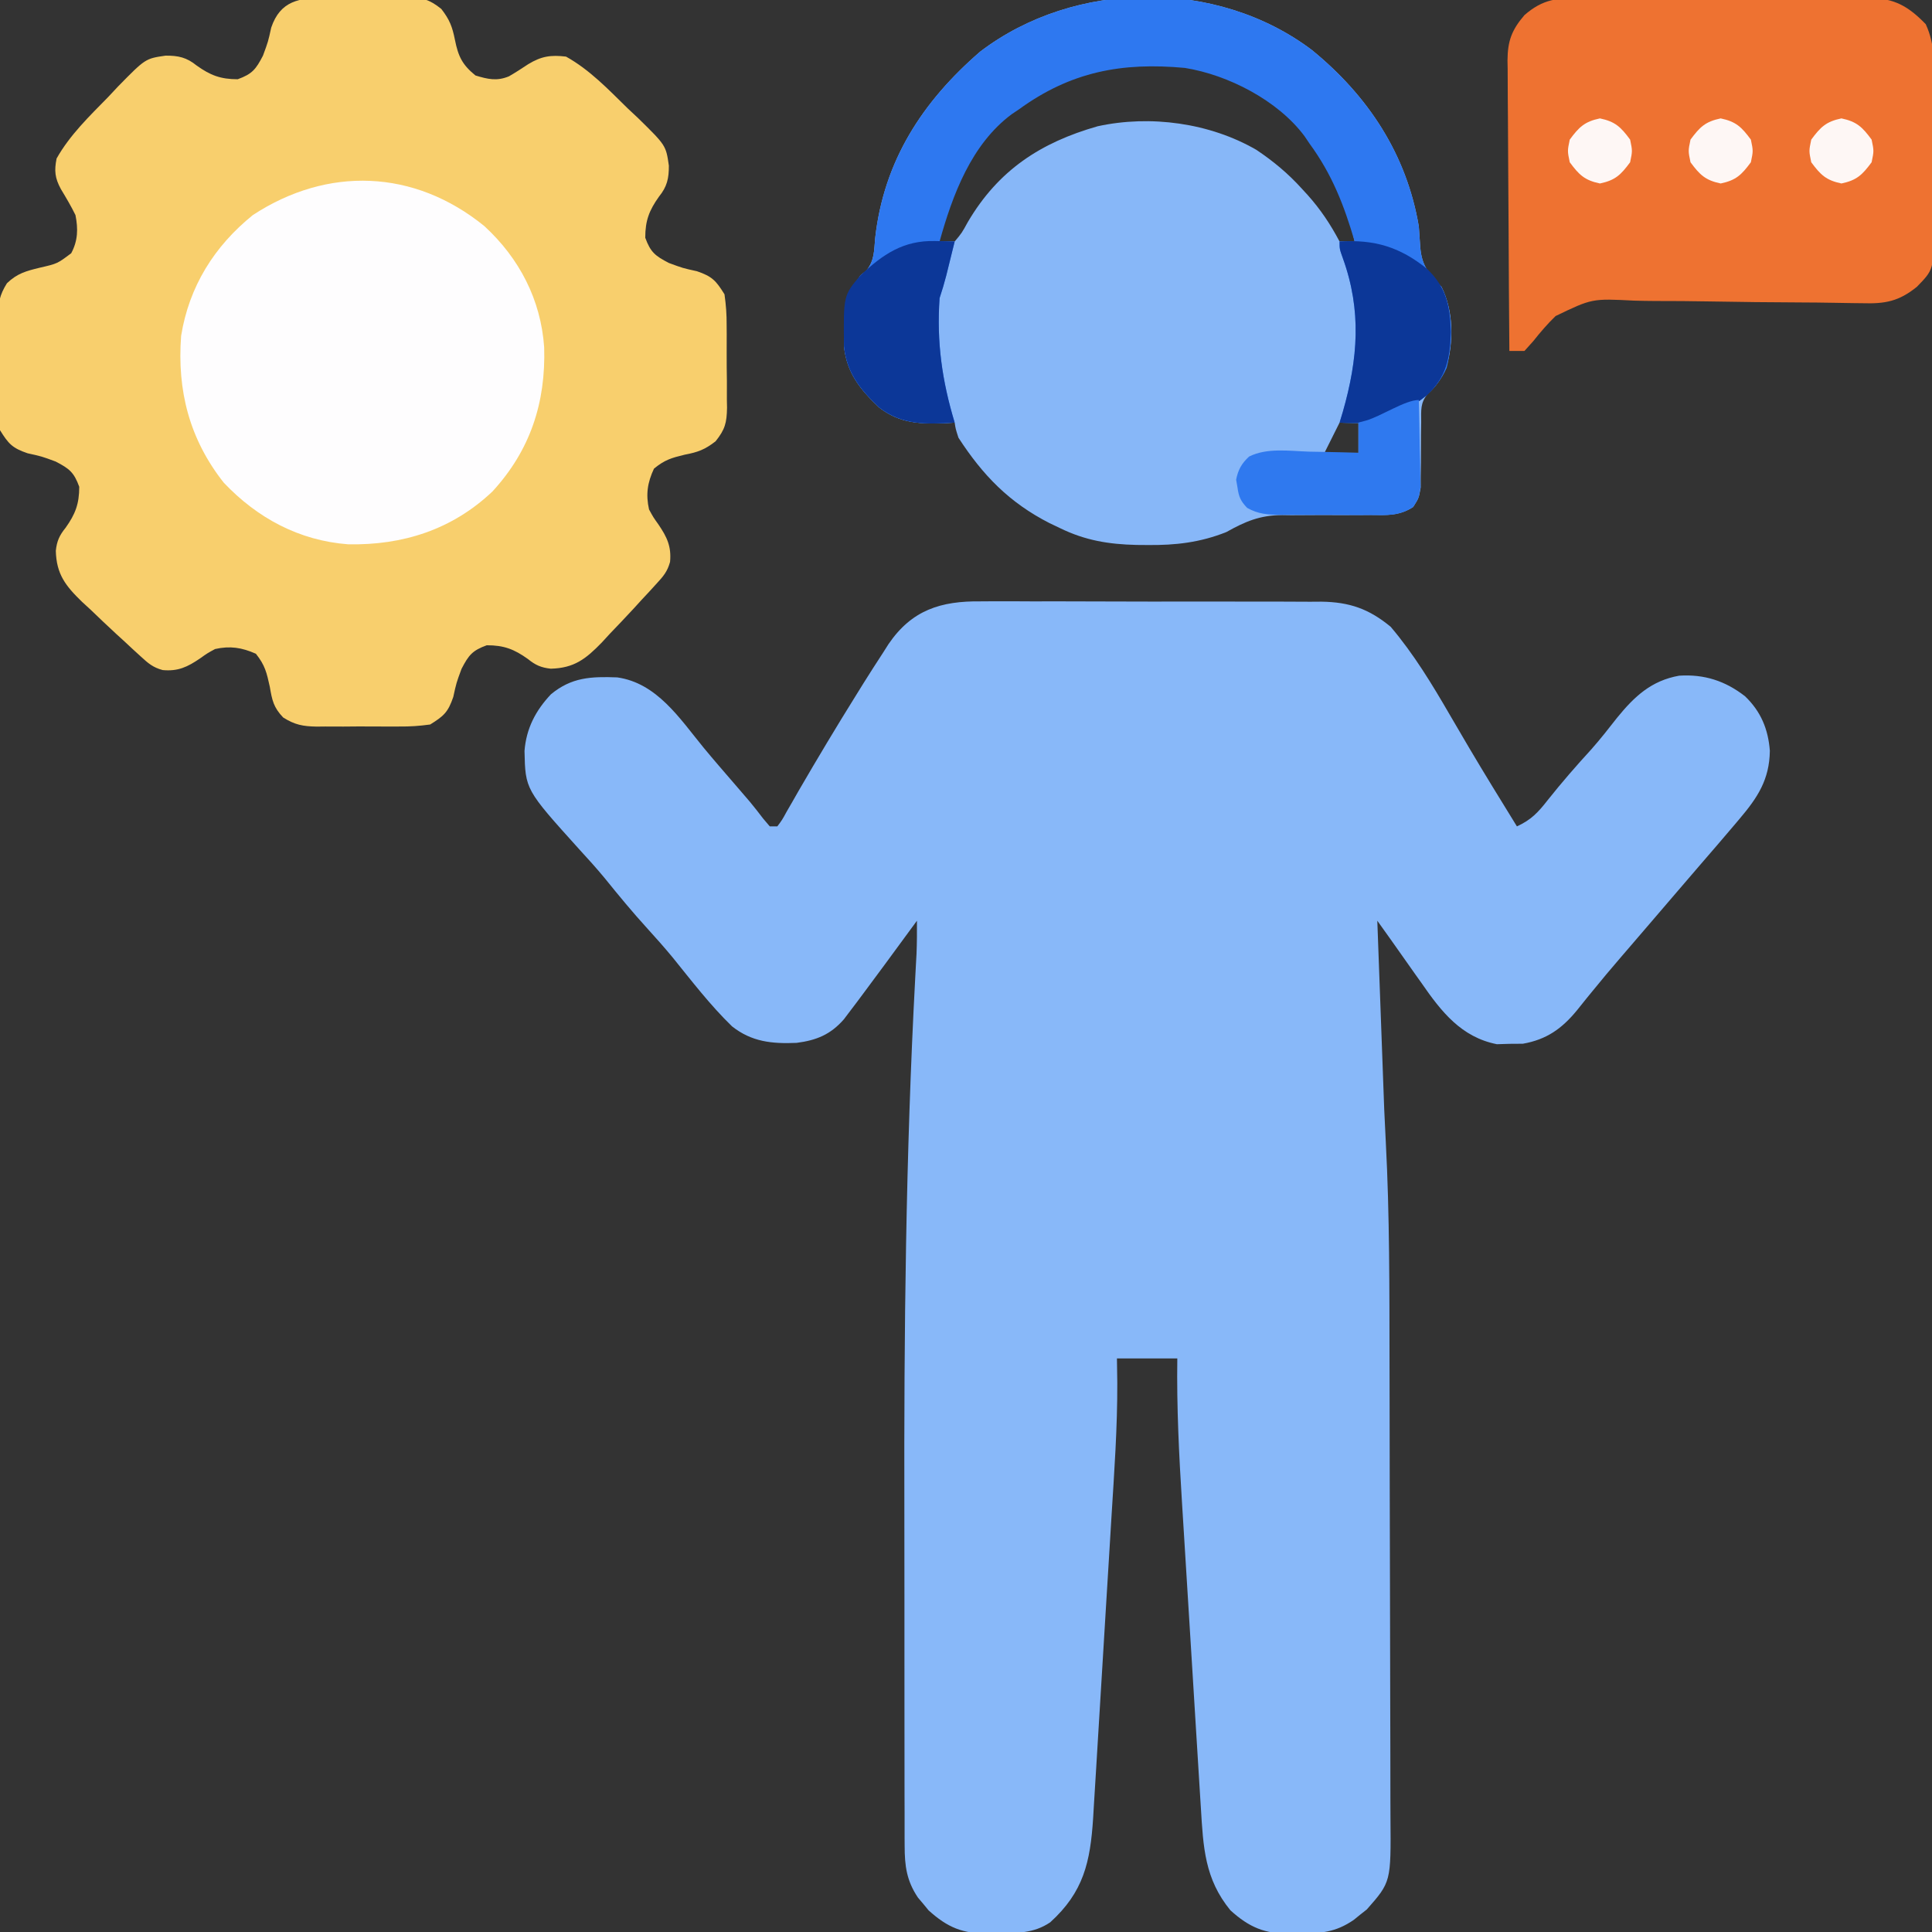
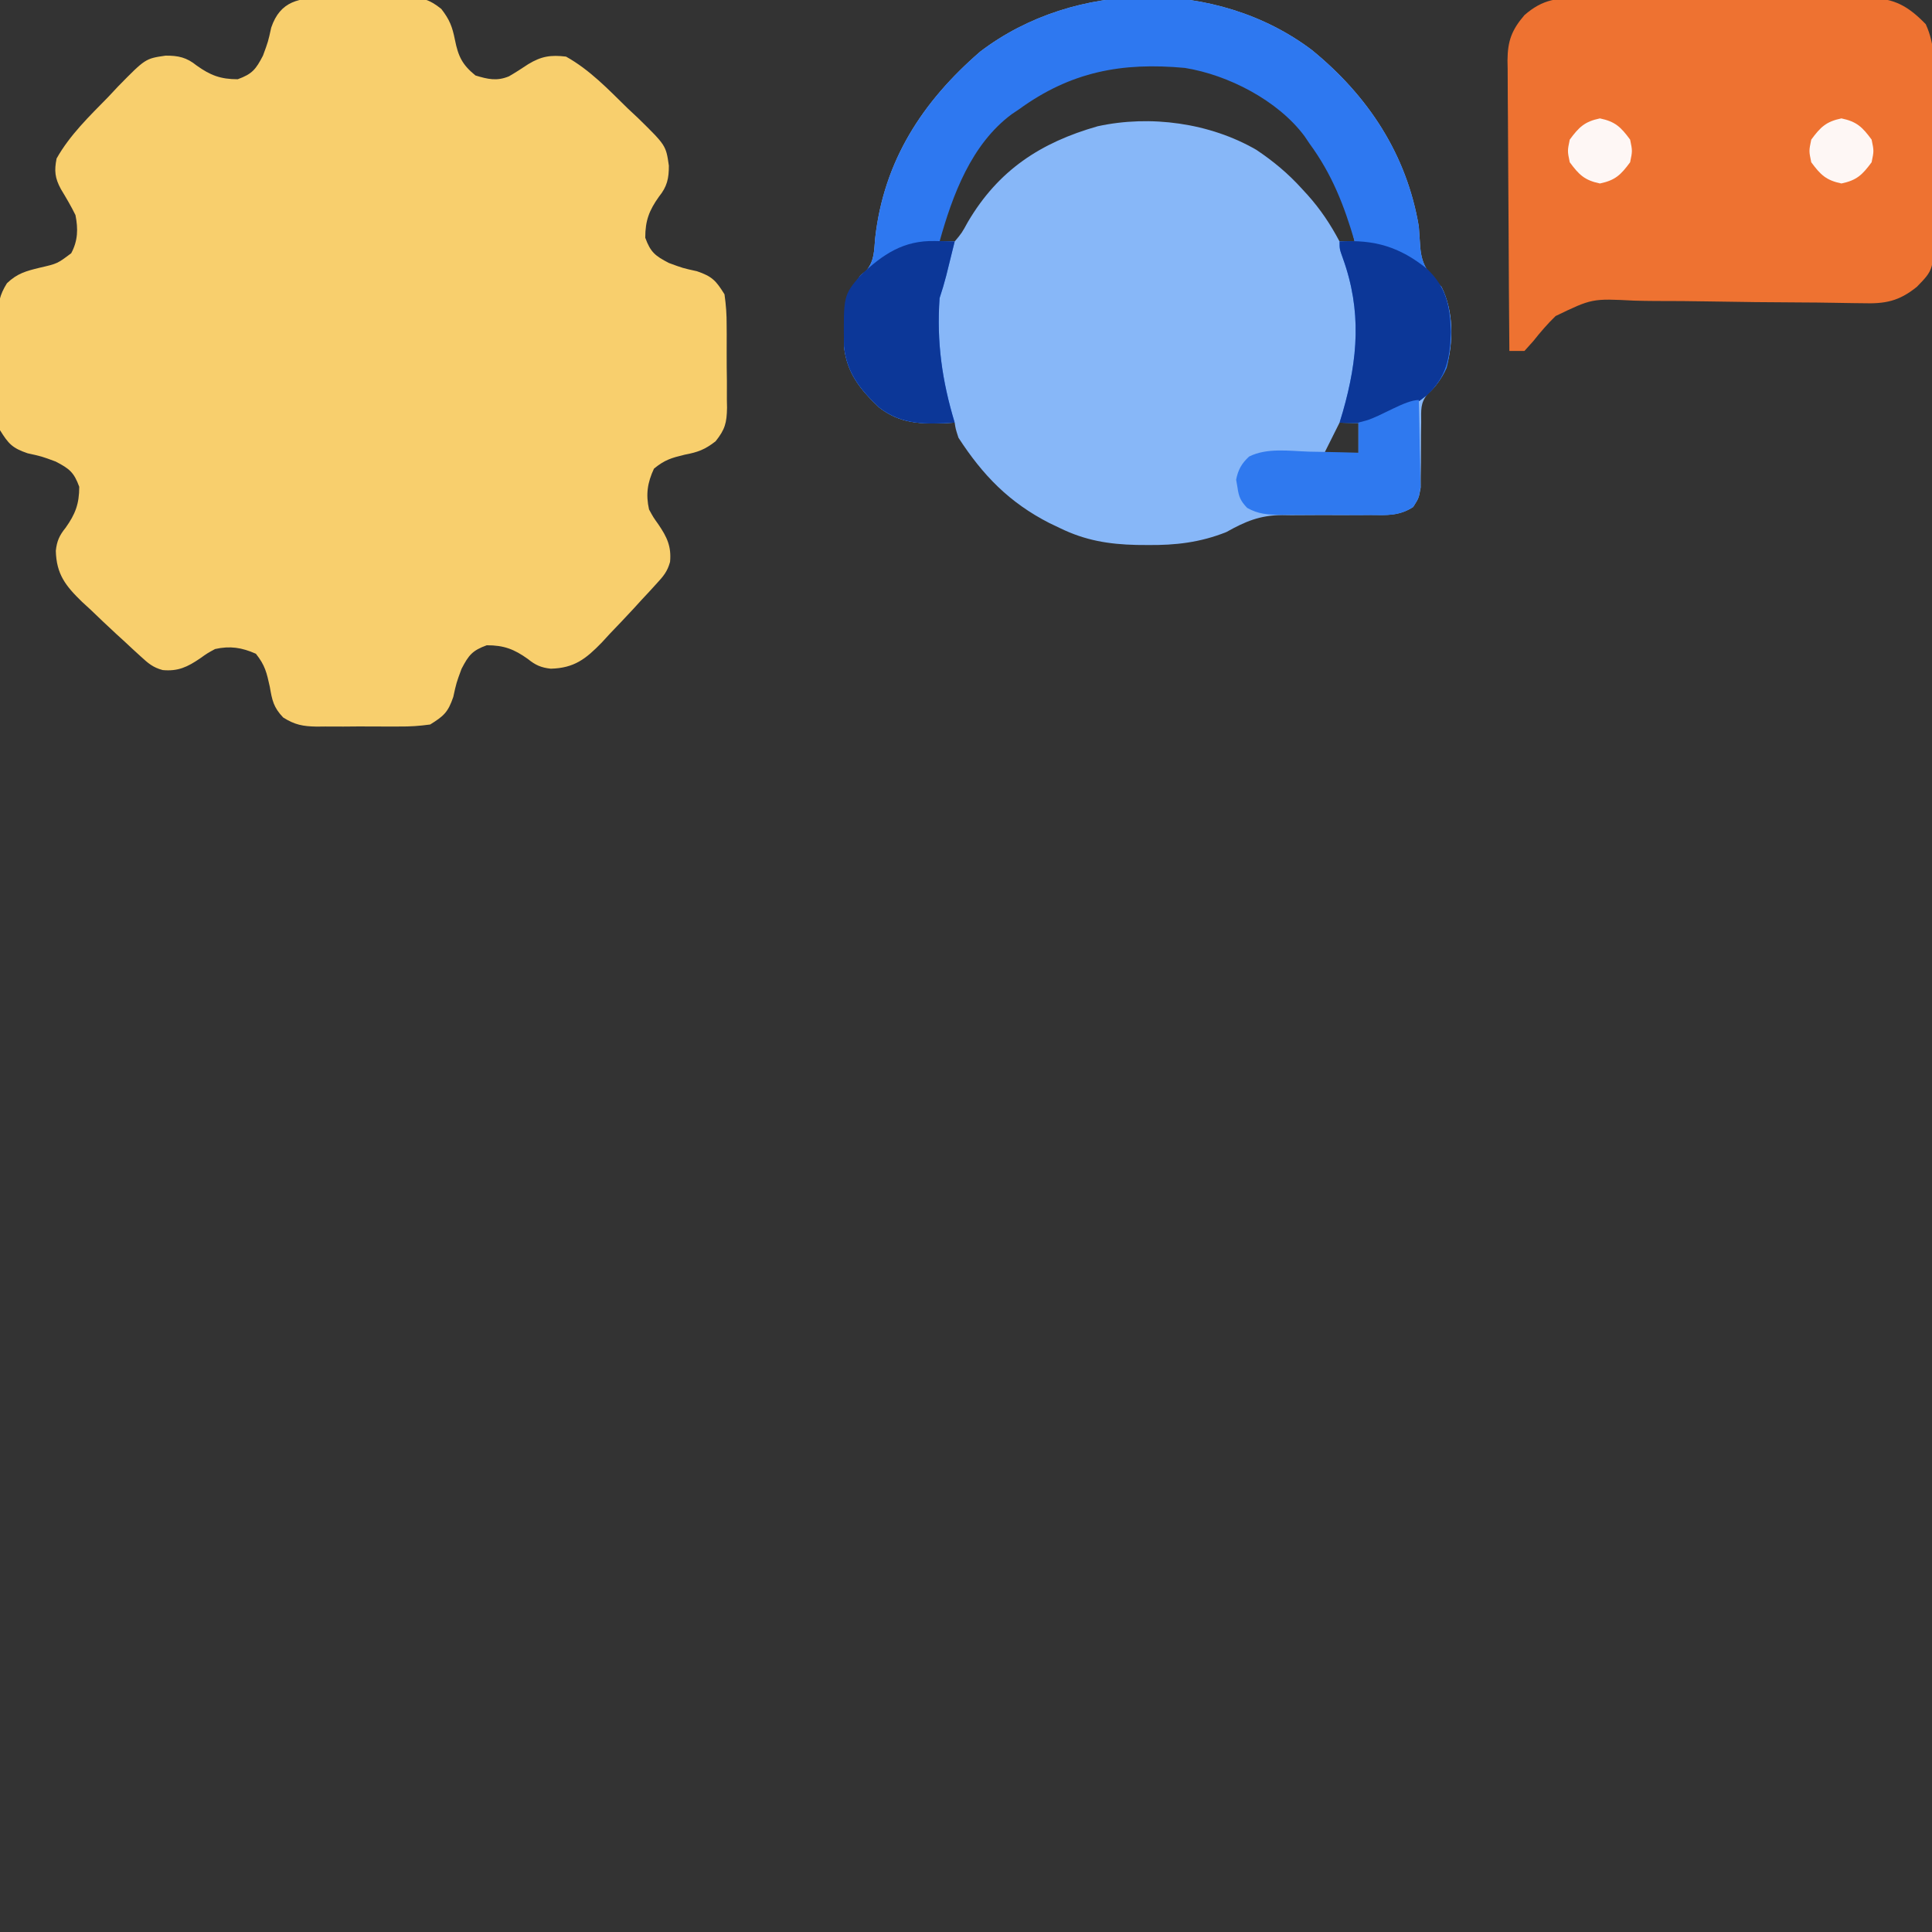
<svg xmlns="http://www.w3.org/2000/svg" width="512" height="512">
  <rect width="100%" height="100%" fill="#333333" stroke="none" />
-   <path d="M0 0 C1.052 -0.007 2.103 -0.014 3.187 -0.022 C6.638 -0.038 10.089 -0.019 13.541 0.002 C15.953 0.001 18.364 -0.001 20.776 -0.005 C25.82 -0.008 30.864 0.007 35.909 0.034 C42.364 0.068 48.818 0.062 55.273 0.044 C60.25 0.033 65.226 0.042 70.203 0.057 C72.583 0.062 74.962 0.062 77.342 0.055 C80.671 0.05 83.999 0.07 87.328 0.098 C88.304 0.091 89.281 0.085 90.287 0.078 C97.737 0.181 102.919 1.993 108.662 6.756 C114.766 13.955 119.631 21.984 124.349 30.131 C125.472 32.051 126.596 33.97 127.72 35.889 C128.559 37.32 128.559 37.32 129.415 38.781 C133.553 45.785 137.832 52.705 142.099 59.631 C145.886 57.893 147.709 55.936 150.287 52.631 C153.984 47.983 157.833 43.558 161.845 39.182 C164.236 36.476 166.441 33.664 168.662 30.819 C173.275 25.156 177.741 20.999 185.099 19.694 C191.736 19.265 197.329 21.07 202.56 25.155 C206.737 29.162 208.696 33.859 209.127 39.596 C209.024 47.216 205.912 51.96 201.099 57.631 C200.684 58.124 200.268 58.616 199.84 59.123 C196.816 62.698 193.761 66.245 190.696 69.784 C188.154 72.725 185.627 75.678 183.099 78.631 C182.101 79.797 181.102 80.962 180.103 82.127 C179.608 82.705 179.114 83.282 178.604 83.877 C177.091 85.641 175.578 87.403 174.064 89.166 C173.313 90.041 173.313 90.041 172.547 90.934 C171.546 92.1 170.544 93.265 169.54 94.429 C167.035 97.342 164.564 100.275 162.146 103.26 C161.666 103.847 161.185 104.434 160.689 105.039 C159.789 106.142 158.896 107.251 158.015 108.37 C154.018 113.237 149.96 116.129 143.67 117.233 C141.964 117.244 141.964 117.244 140.224 117.256 C139.093 117.29 137.961 117.323 136.795 117.358 C127.374 115.505 122.067 108.743 116.849 101.194 C116.264 100.373 115.679 99.553 115.076 98.707 C113.98 97.168 112.89 95.624 111.809 94.075 C109.595 90.911 107.347 87.772 105.099 84.631 C105.365 91.9 105.631 99.17 105.899 106.439 C105.989 108.901 106.08 111.363 106.169 113.825 C106.3 117.407 106.432 120.99 106.564 124.573 C106.603 125.635 106.641 126.697 106.681 127.792 C106.721 128.872 106.761 129.951 106.802 131.063 C106.845 132.242 106.889 133.421 106.933 134.636 C107.052 137.498 107.19 140.355 107.347 143.215 C108.378 162.758 108.302 182.313 108.338 201.877 C108.342 203.796 108.346 205.715 108.35 207.634 C108.369 216.629 108.383 225.625 108.392 234.621 C108.401 244.955 108.428 255.29 108.468 265.624 C108.498 273.661 108.513 281.697 108.516 289.733 C108.519 294.515 108.528 299.297 108.553 304.079 C108.576 308.562 108.58 313.044 108.57 317.527 C108.57 319.167 108.576 320.806 108.59 322.446 C108.724 339.378 108.724 339.378 102.318 346.655 C101.751 347.101 101.184 347.547 100.599 348.006 C100.032 348.468 99.465 348.929 98.881 349.405 C93.979 352.78 90.144 352.997 84.287 353.006 C83.505 353.031 82.723 353.055 81.918 353.08 C75.276 353.114 71.171 351.417 66.174 346.885 C59.348 338.559 58.977 330.187 58.343 319.739 C58.275 318.652 58.206 317.565 58.136 316.445 C57.911 312.853 57.69 309.262 57.47 305.67 C57.315 303.161 57.16 300.652 57.004 298.143 C56.678 292.879 56.355 287.615 56.033 282.351 C55.704 276.972 55.372 271.593 55.035 266.215 C54.627 259.698 54.225 253.181 53.826 246.664 C53.674 244.193 53.52 241.722 53.365 239.252 C52.558 226.354 51.909 213.556 52.099 200.631 C46.819 200.631 41.539 200.631 36.099 200.631 C36.129 202.731 36.16 204.831 36.191 206.995 C36.245 218.955 35.375 230.883 34.638 242.815 C34.486 245.326 34.334 247.838 34.182 250.349 C33.864 255.583 33.543 260.816 33.219 266.05 C32.845 272.076 32.481 278.103 32.121 284.131 C31.772 289.971 31.415 295.812 31.054 301.651 C30.903 304.12 30.754 306.588 30.607 309.056 C30.401 312.504 30.186 315.951 29.969 319.398 C29.882 320.911 29.882 320.911 29.792 322.454 C29.035 334.103 27.274 342.031 18.412 350.069 C13.959 353.077 9.539 352.881 4.349 352.944 C3.563 352.973 2.777 353.002 1.967 353.031 C-4.722 353.104 -8.79 351.452 -13.826 346.885 C-14.284 346.327 -14.742 345.769 -15.213 345.194 C-15.684 344.638 -16.154 344.082 -16.639 343.51 C-19.639 339.043 -20.152 335.143 -20.161 329.819 C-20.165 329.146 -20.169 328.472 -20.173 327.778 C-20.183 325.525 -20.179 323.271 -20.175 321.018 C-20.18 319.397 -20.185 317.776 -20.191 316.155 C-20.204 311.733 -20.205 307.311 -20.202 302.89 C-20.201 299.146 -20.206 295.402 -20.211 291.658 C-20.222 282.74 -20.222 273.822 -20.216 264.904 C-20.211 256.88 -20.218 248.856 -20.237 240.833 C-20.347 193.699 -19.87 146.707 -17.35 99.634 C-17.291 98.526 -17.232 97.418 -17.171 96.277 C-17.093 94.848 -17.093 94.848 -17.012 93.391 C-16.894 90.468 -16.882 87.556 -16.901 84.631 C-17.288 85.16 -17.676 85.688 -18.075 86.232 C-19.87 88.679 -21.666 91.124 -23.463 93.569 C-24.072 94.399 -24.681 95.23 -25.309 96.086 C-27.164 98.608 -29.029 101.122 -30.901 103.631 C-31.527 104.472 -32.153 105.312 -32.798 106.178 C-33.404 106.977 -34.01 107.776 -34.635 108.6 C-35.175 109.315 -35.715 110.029 -36.271 110.766 C-39.8 114.805 -43.544 116.329 -48.795 117.002 C-55.338 117.274 -60.669 116.746 -65.901 112.631 C-71.681 107.027 -76.595 100.599 -81.651 94.35 C-83.836 91.71 -86.092 89.164 -88.401 86.631 C-92.319 82.332 -95.993 77.875 -99.647 73.35 C-101.845 70.698 -104.128 68.162 -106.463 65.631 C-120.679 49.869 -120.679 49.869 -120.901 39.631 C-120.437 33.685 -117.963 28.944 -113.901 24.631 C-108.466 20.121 -103.293 19.882 -96.323 20.147 C-85.824 21.633 -79.797 30.999 -73.484 38.713 C-70.84 41.916 -68.116 45.051 -65.401 48.194 C-64.431 49.319 -63.462 50.445 -62.494 51.573 C-62.052 52.087 -61.61 52.602 -61.155 53.132 C-59.956 54.565 -58.817 56.049 -57.682 57.533 C-57.094 58.226 -56.506 58.918 -55.901 59.631 C-55.241 59.631 -54.581 59.631 -53.901 59.631 C-52.624 57.922 -52.624 57.922 -51.389 55.662 C-50.634 54.357 -50.634 54.357 -49.864 53.026 C-49.319 52.071 -48.774 51.115 -48.213 50.131 C-43.256 41.591 -38.19 33.134 -32.963 24.756 C-32.349 23.765 -31.735 22.775 -31.103 21.754 C-29.397 19.027 -27.66 16.324 -25.901 13.631 C-25.42 12.874 -24.939 12.117 -24.443 11.337 C-18.293 2.3 -10.592 -0.127 0 0 Z " fill="#88B8F9" transform="translate(259.901,159.369)" />
  <path d="M0 0 C0.78 -0.006 1.56 -0.012 2.364 -0.019 C4.008 -0.026 5.652 -0.023 7.296 -0.01 C9.805 0.004 12.311 -0.03 14.82 -0.068 C16.422 -0.069 18.023 -0.067 19.625 -0.062 C20.371 -0.076 21.117 -0.089 21.885 -0.103 C25.857 -0.032 27.627 0.417 30.761 2.934 C32.96 5.755 33.683 7.65 34.375 11.129 C35.256 15.508 36.309 17.716 39.812 20.566 C43.078 21.552 45.444 22.13 48.68 20.797 C50.434 19.792 52.126 18.68 53.812 17.566 C57.275 15.468 59.755 15.08 63.812 15.566 C70.098 19.06 75.02 24.258 80.125 29.254 C81.043 30.114 81.962 30.975 82.908 31.861 C90.292 39.103 90.292 39.103 91.066 44.453 C91.084 47.829 90.609 50.016 88.438 52.691 C85.858 56.316 84.812 59.002 84.812 63.566 C86.206 67.399 87.426 68.365 91.062 70.254 C94.764 71.622 94.764 71.622 98.5 72.441 C102.553 73.818 103.567 74.953 105.812 78.566 C106.215 81.428 106.398 83.897 106.379 86.754 C106.385 87.534 106.391 88.314 106.398 89.118 C106.405 90.762 106.402 92.406 106.389 94.05 C106.375 96.559 106.409 99.065 106.447 101.574 C106.448 103.176 106.446 104.777 106.441 106.379 C106.455 107.125 106.468 107.871 106.482 108.639 C106.411 112.612 105.961 114.381 103.445 117.518 C100.613 119.722 98.745 120.405 95.25 121.066 C91.705 121.931 89.999 122.414 87.125 124.754 C85.392 128.467 84.922 131.598 85.812 135.566 C86.92 137.613 86.92 137.613 88.312 139.566 C90.577 142.897 91.765 145.382 91.387 149.461 C90.68 152.052 89.602 153.285 87.789 155.258 C87.155 155.953 86.521 156.648 85.867 157.364 C84.85 158.454 84.85 158.454 83.812 159.566 C83.145 160.3 82.477 161.033 81.789 161.789 C79.702 164.058 77.575 166.283 75.438 168.504 C74.734 169.27 74.03 170.037 73.305 170.826 C69.069 175.189 65.988 177.621 59.772 177.775 C57.2 177.501 55.693 176.819 53.688 175.191 C50.063 172.612 47.377 171.566 42.812 171.566 C38.98 172.96 38.013 174.179 36.125 177.816 C34.757 181.518 34.757 181.518 33.938 185.254 C32.561 189.307 31.427 190.322 27.812 192.566 C24.949 192.957 22.482 193.129 19.625 193.098 C18.845 193.101 18.065 193.105 17.261 193.109 C15.617 193.112 13.973 193.105 12.329 193.088 C9.82 193.066 7.314 193.088 4.805 193.113 C3.203 193.111 1.602 193.106 0 193.098 C-0.746 193.106 -1.492 193.114 -2.26 193.122 C-5.906 193.057 -8.025 192.668 -11.139 190.713 C-13.687 188.043 -14.074 186.177 -14.688 182.566 C-15.519 178.798 -15.946 176.87 -18.375 173.816 C-22.096 172.163 -25.239 171.68 -29.188 172.566 C-31.234 173.674 -31.234 173.674 -33.188 175.066 C-36.518 177.33 -39.004 178.519 -43.082 178.141 C-45.673 177.434 -46.906 176.356 -48.879 174.543 C-49.574 173.909 -50.269 173.275 -50.985 172.621 C-52.075 171.604 -52.075 171.604 -53.188 170.566 C-53.921 169.899 -54.654 169.231 -55.41 168.543 C-57.679 166.456 -59.904 164.329 -62.125 162.191 C-62.891 161.488 -63.658 160.784 -64.447 160.059 C-68.81 155.823 -71.242 152.742 -71.396 146.526 C-71.122 143.954 -70.441 142.447 -68.812 140.441 C-66.233 136.817 -65.188 134.131 -65.188 129.566 C-66.581 125.734 -67.801 124.767 -71.438 122.879 C-75.139 121.511 -75.139 121.511 -78.875 120.691 C-82.928 119.315 -83.943 118.181 -86.188 114.566 C-86.578 111.703 -86.75 109.236 -86.719 106.379 C-86.723 105.599 -86.726 104.819 -86.73 104.015 C-86.733 102.371 -86.726 100.727 -86.709 99.083 C-86.688 96.574 -86.709 94.068 -86.734 91.559 C-86.732 89.957 -86.727 88.355 -86.719 86.754 C-86.727 86.008 -86.735 85.262 -86.743 84.493 C-86.678 80.863 -86.292 78.734 -84.35 75.631 C-81.593 72.998 -79.308 72.405 -75.625 71.504 C-70.999 70.443 -70.999 70.443 -67.316 67.676 C-65.524 64.326 -65.468 61.207 -66.188 57.566 C-67.353 55.174 -68.687 52.943 -70.059 50.664 C-71.64 47.726 -71.841 45.832 -71.188 42.566 C-67.645 36.295 -62.506 31.37 -57.5 26.254 C-56.64 25.335 -55.779 24.417 -54.893 23.471 C-47.651 16.087 -47.651 16.087 -42.301 15.312 C-38.925 15.295 -36.737 15.77 -34.062 17.941 C-30.438 20.521 -27.752 21.566 -23.188 21.566 C-19.355 20.173 -18.388 18.953 -16.5 15.316 C-15.132 11.615 -15.132 11.615 -14.312 7.879 C-11.895 0.762 -6.872 -0.046 0 0 Z " fill="#F8CF6D" transform="translate(86.188,-0.566)" />
  <path d="M0 0 C14.877 12.135 25.095 27.641 28.307 46.72 C28.449 48.511 28.575 50.302 28.682 52.095 C29.063 57.168 30.844 59.088 34.307 62.72 C37.544 69.106 37.594 77.521 35.514 84.306 C34.243 86.926 32.952 89.184 30.693 91.062 C28.654 93.501 28.938 95.421 28.936 98.56 C28.909 100.278 28.909 100.278 28.883 102.031 C28.874 104.445 28.868 106.859 28.867 109.273 C28.848 110.42 28.83 111.566 28.811 112.748 C28.809 113.797 28.807 114.846 28.805 115.927 C28.307 118.72 28.307 118.72 26.815 121.064 C23.218 123.439 19.832 123.247 15.666 123.189 C14.404 123.2 14.404 123.2 13.117 123.21 C9.529 123.24 5.941 123.223 2.353 123.211 C-0.272 123.209 -2.896 123.23 -5.521 123.251 C-6.321 123.24 -7.12 123.229 -7.943 123.217 C-13.809 123.269 -17.63 124.889 -22.693 127.72 C-29.608 130.478 -36.165 131.24 -43.568 131.158 C-45.016 131.146 -45.016 131.146 -46.493 131.135 C-53.823 130.966 -60.045 129.954 -66.693 126.72 C-67.655 126.261 -68.617 125.802 -69.607 125.33 C-80.244 119.882 -87.207 112.714 -93.693 102.72 C-94.451 100.353 -94.451 100.353 -94.693 98.72 C-95.467 98.767 -96.24 98.813 -97.037 98.861 C-103.858 99.097 -109.165 98.988 -114.693 94.72 C-119.744 89.929 -123.3 85.549 -124.029 78.451 C-124.111 71.016 -123.827 65.979 -119.693 59.72 C-119.173 59.3 -118.652 58.88 -118.115 58.447 C-115.924 55.786 -116.067 53.171 -115.756 49.783 C-113.46 29.335 -103.237 13.64 -87.943 0.408 C-62.886 -18.684 -25.19 -19.038 0 0 Z M-77.693 14.72 C-78.401 15.22 -79.109 15.721 -79.838 16.236 C-90.013 24.183 -95.978 36.341 -98.693 48.72 C-98.693 49.38 -98.693 50.04 -98.693 50.72 C-97.373 50.72 -96.053 50.72 -94.693 50.72 C-92.795 48.456 -92.795 48.456 -91.193 45.533 C-83.121 31.828 -71.958 24.506 -56.81 20.183 C-42.805 17.123 -27.052 19.3 -14.732 26.435 C-10.267 29.427 -6.296 32.718 -2.693 36.72 C-2.202 37.254 -1.711 37.788 -1.205 38.337 C2.267 42.214 4.868 46.124 7.307 50.72 C8.627 50.72 9.947 50.72 11.307 50.72 C7.778 34.022 0.571 21.77 -13.455 11.701 C-33.831 -0.761 -58.633 0.716 -77.693 14.72 Z M7.307 98.72 C5.987 101.36 4.667 104 3.307 106.72 C6.277 106.72 9.247 106.72 12.307 106.72 C12.307 104.08 12.307 101.44 12.307 98.72 C10.657 98.72 9.007 98.72 7.307 98.72 Z " fill="#87B7F8" transform="translate(347.693,13.28)" />
  <path d="M0 0 C1.333 -0.011 1.333 -0.011 2.693 -0.021 C5.618 -0.039 8.543 -0.027 11.469 -0.014 C13.508 -0.016 15.548 -0.02 17.588 -0.025 C21.858 -0.031 26.128 -0.023 30.398 -0.004 C35.866 0.019 41.333 0.006 46.801 -0.018 C51.011 -0.033 55.222 -0.028 59.432 -0.018 C61.448 -0.015 63.464 -0.018 65.48 -0.028 C68.299 -0.038 71.118 -0.022 73.938 0 C74.767 -0.008 75.596 -0.016 76.45 -0.025 C83.019 0.071 86.681 2.167 91.311 6.924 C93.888 12.511 93.539 17.937 93.5 24.018 C93.506 25.981 93.506 25.981 93.512 27.984 C93.517 30.748 93.509 33.512 93.49 36.275 C93.467 39.806 93.481 43.336 93.505 46.867 C93.523 50.25 93.51 53.634 93.5 57.018 C93.508 58.28 93.516 59.543 93.525 60.844 C93.406 71.958 93.406 71.958 88.969 76.518 C84.212 80.378 80.537 81.059 74.583 80.873 C73.763 80.864 72.943 80.855 72.097 80.846 C70.323 80.825 68.549 80.796 66.774 80.759 C63.956 80.704 61.139 80.682 58.32 80.669 C50.308 80.63 42.298 80.56 34.288 80.405 C29.378 80.312 24.471 80.279 19.561 80.283 C17.701 80.273 15.841 80.241 13.981 80.186 C2.877 79.619 2.877 79.619 -6.783 84.273 C-8.949 86.364 -10.841 88.582 -12.711 90.937 C-13.477 91.788 -14.242 92.64 -15.031 93.518 C-16.351 93.518 -17.671 93.518 -19.031 93.518 C-19.124 82.799 -19.195 72.081 -19.238 61.363 C-19.259 56.386 -19.288 51.409 -19.333 46.432 C-19.377 41.627 -19.4 36.823 -19.411 32.018 C-19.418 30.186 -19.433 28.355 -19.454 26.523 C-19.483 23.954 -19.487 21.387 -19.485 18.818 C-19.5 18.063 -19.514 17.309 -19.529 16.531 C-19.489 11.353 -18.397 8.436 -15.031 4.518 C-10.116 0.23 -6.223 -0.061 0 0 Z " fill="#EE7231" transform="translate(419.031,-0.518)" />
-   <path d="M0 0 C9.296 8.559 14.962 19.523 15.84 32.09 C16.293 46.78 12.143 59.435 2.129 70.32 C-8.536 80.422 -21.61 84.603 -36.105 84.316 C-49.094 83.338 -60.182 77.369 -69.074 67.98 C-78.176 56.448 -81.465 43.584 -80.371 29.07 C-78.274 16.03 -71.594 5.327 -61.371 -2.93 C-41.587 -15.895 -18.581 -15.122 0 0 Z " fill="#FEFDFE" transform="translate(128.371,59.93)" />
  <path d="M0 0 C14.877 12.135 25.095 27.641 28.307 46.72 C28.449 48.511 28.575 50.302 28.682 52.095 C29.063 57.168 30.844 59.088 34.307 62.72 C37.568 69.153 37.408 77.295 35.689 84.201 C32.781 90.854 27.062 94.189 20.932 97.595 C16.293 99.035 12.121 98.982 7.307 98.72 C7.74 97.284 7.74 97.284 8.182 95.818 C12.181 81.808 13.2 69.085 8.182 55.162 C7.307 52.72 7.307 52.72 7.307 50.72 C8.627 50.72 9.947 50.72 11.307 50.72 C8.489 41.099 5.308 32.894 -0.693 24.72 C-1.119 24.089 -1.544 23.457 -1.982 22.806 C-9.043 13.32 -22.248 6.555 -33.693 4.72 C-50.392 3.169 -63.939 5.715 -77.693 15.72 C-78.328 16.147 -78.962 16.574 -79.615 17.013 C-90.288 24.969 -95.256 38.386 -98.693 50.72 C-97.373 50.72 -96.053 50.72 -94.693 50.72 C-95.171 52.658 -95.651 54.595 -96.131 56.533 C-96.398 57.612 -96.665 58.691 -96.939 59.802 C-97.454 61.794 -98.043 63.768 -98.693 65.72 C-99.498 77.367 -98.053 87.577 -94.693 98.72 C-102.176 99.169 -108.557 99.458 -114.693 94.72 C-119.744 89.929 -123.3 85.549 -124.029 78.451 C-124.111 71.016 -123.827 65.979 -119.693 59.72 C-119.173 59.3 -118.652 58.88 -118.115 58.447 C-115.924 55.786 -116.067 53.171 -115.756 49.783 C-113.46 29.335 -103.237 13.64 -87.943 0.408 C-62.886 -18.684 -25.19 -19.038 0 0 Z " fill="#2E78F0" transform="translate(347.693,13.28)" />
  <path d="M0 0 C1.464 0.027 1.464 0.027 2.957 0.055 C3.693 0.078 4.429 0.101 5.188 0.125 C4.71 2.063 4.23 4 3.75 5.938 C3.483 7.016 3.216 8.095 2.941 9.207 C2.427 11.199 1.838 13.173 1.188 15.125 C0.383 26.772 1.828 36.982 5.188 48.125 C-2.295 48.574 -8.676 48.863 -14.812 44.125 C-19.863 39.334 -23.419 34.954 -24.148 27.855 C-24.296 14.455 -24.296 14.455 -19.812 9.125 C-13.82 3.501 -8.413 -0.203 0 0 Z " fill="#0C3798" transform="translate(247.812,63.875)" />
  <path d="M0 0 C9.24 -0.577 15.985 1.428 23.234 7.293 C28.318 12.208 29.262 17.031 29.5 24 C29.262 30.963 28.337 35.837 23.199 40.707 C15.821 46.595 9.336 48.507 0 48 C0.289 47.042 0.578 46.084 0.875 45.098 C4.874 31.088 5.894 18.364 0.875 4.441 C0 2 0 2 0 0 Z " fill="#0C3798" transform="translate(355,64)" />
  <path d="M0 0 C0.116 4.25 0.187 8.499 0.25 12.75 C0.3 14.56 0.3 14.56 0.352 16.406 C0.364 17.566 0.377 18.727 0.391 19.922 C0.412 20.99 0.433 22.058 0.454 23.159 C0 26 0 26 -1.476 28.349 C-5.19 30.778 -8.431 30.556 -12.781 30.496 C-13.632 30.498 -14.482 30.499 -15.359 30.501 C-17.154 30.499 -18.949 30.487 -20.745 30.467 C-23.491 30.438 -26.234 30.446 -28.98 30.459 C-30.727 30.453 -32.473 30.444 -34.219 30.434 C-35.449 30.438 -35.449 30.438 -36.703 30.442 C-40.07 30.387 -42.535 30.262 -45.5 28.59 C-47.251 26.734 -47.715 25.64 -48.062 23.125 C-48.177 22.468 -48.292 21.81 -48.41 21.133 C-47.905 18.505 -46.952 16.807 -44.977 14.99 C-40.237 12.616 -34.346 13.514 -29.188 13.688 C-27.922 13.71 -26.657 13.733 -25.354 13.756 C-22.234 13.815 -19.118 13.897 -16 14 C-16 11.36 -16 8.72 -16 6 C-15.336 5.818 -14.672 5.636 -13.988 5.449 C-10.011 4.317 -3.611 0 0 0 Z " fill="#2F79EF" transform="translate(376,106)" />
  <path d="M0 0 C4.074 0.849 5.544 2.302 8 5.625 C8.625 8.625 8.625 8.625 8 11.625 C5.544 14.948 4.074 16.401 0 17.25 C-4.074 16.401 -5.544 14.948 -8 11.625 C-8.625 8.625 -8.625 8.625 -8 5.625 C-5.544 2.302 -4.074 0.849 0 0 Z " fill="#FEF7F5" transform="translate(488,31.375)" />
-   <path d="M0 0 C4.074 0.849 5.544 2.302 8 5.625 C8.625 8.625 8.625 8.625 8 11.625 C5.544 14.948 4.074 16.401 0 17.25 C-4.074 16.401 -5.544 14.948 -8 11.625 C-8.625 8.625 -8.625 8.625 -8 5.625 C-5.544 2.302 -4.074 0.849 0 0 Z " fill="#FEF7F5" transform="translate(456,31.375)" />
  <path d="M0 0 C4.074 0.849 5.544 2.302 8 5.625 C8.625 8.625 8.625 8.625 8 11.625 C5.544 14.948 4.074 16.401 0 17.25 C-4.074 16.401 -5.544 14.948 -8 11.625 C-8.625 8.625 -8.625 8.625 -8 5.625 C-5.544 2.302 -4.074 0.849 0 0 Z " fill="#FEF7F5" transform="translate(424,31.375)" />
</svg>